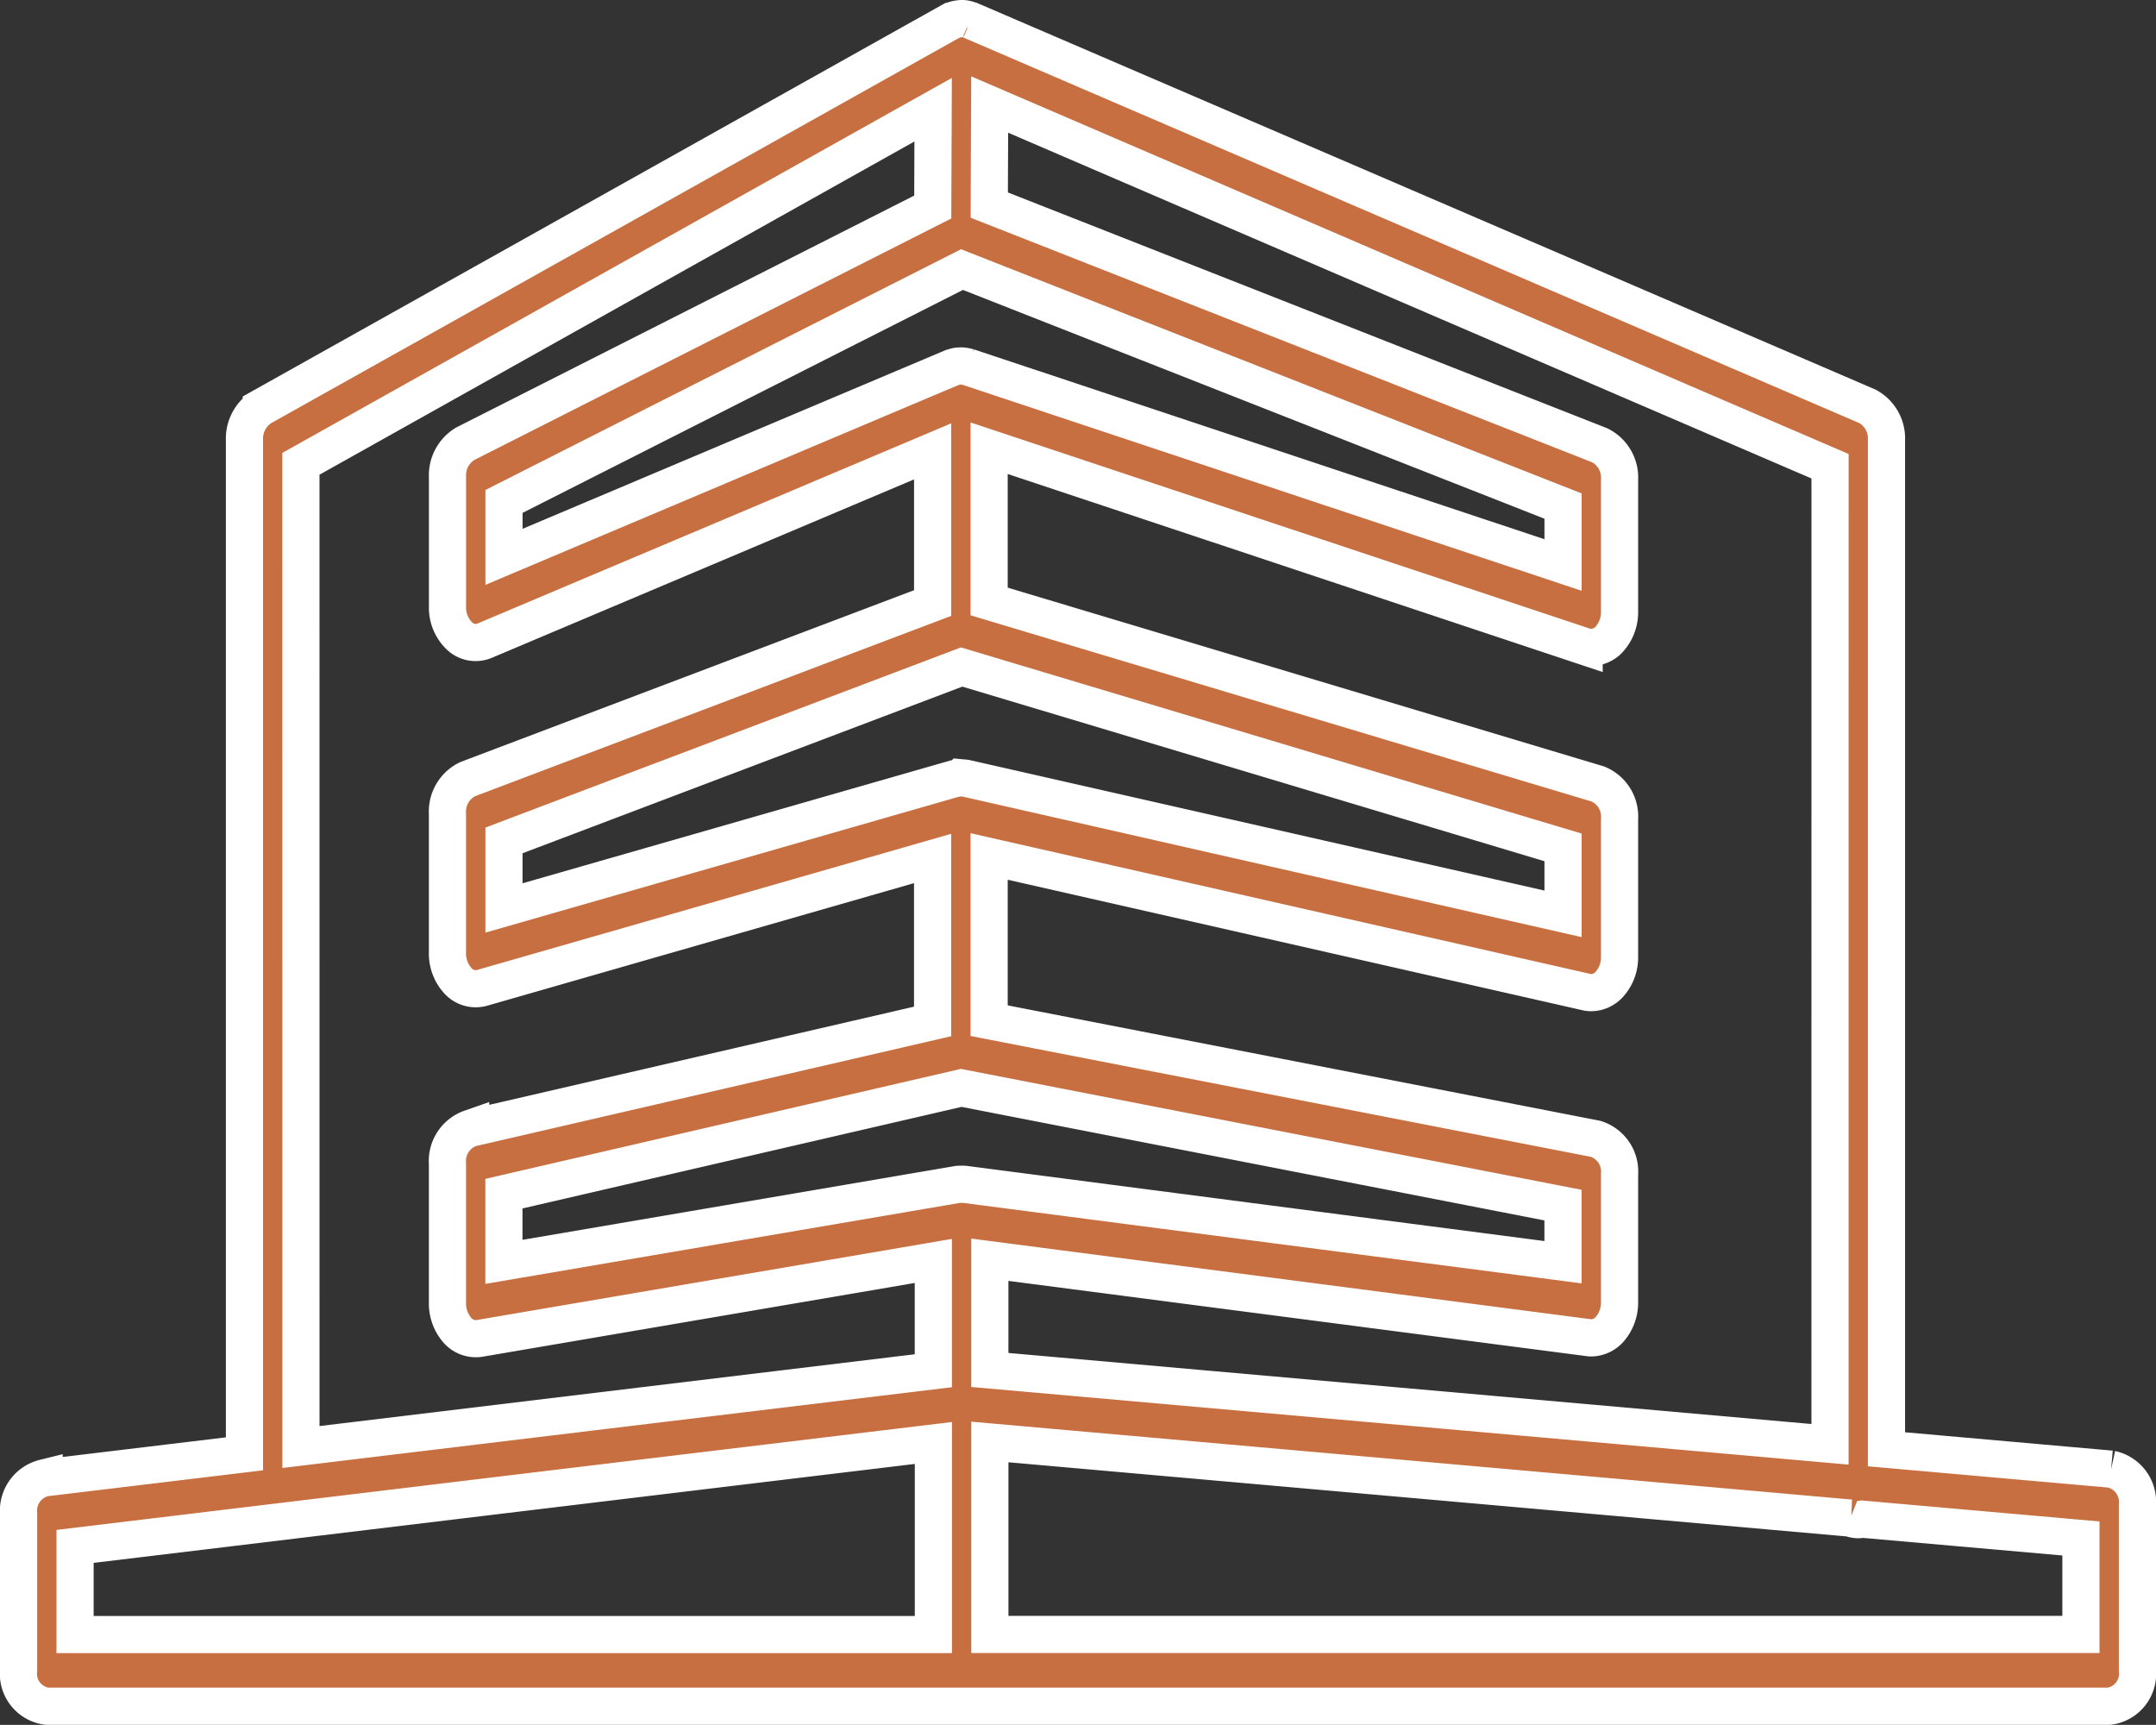
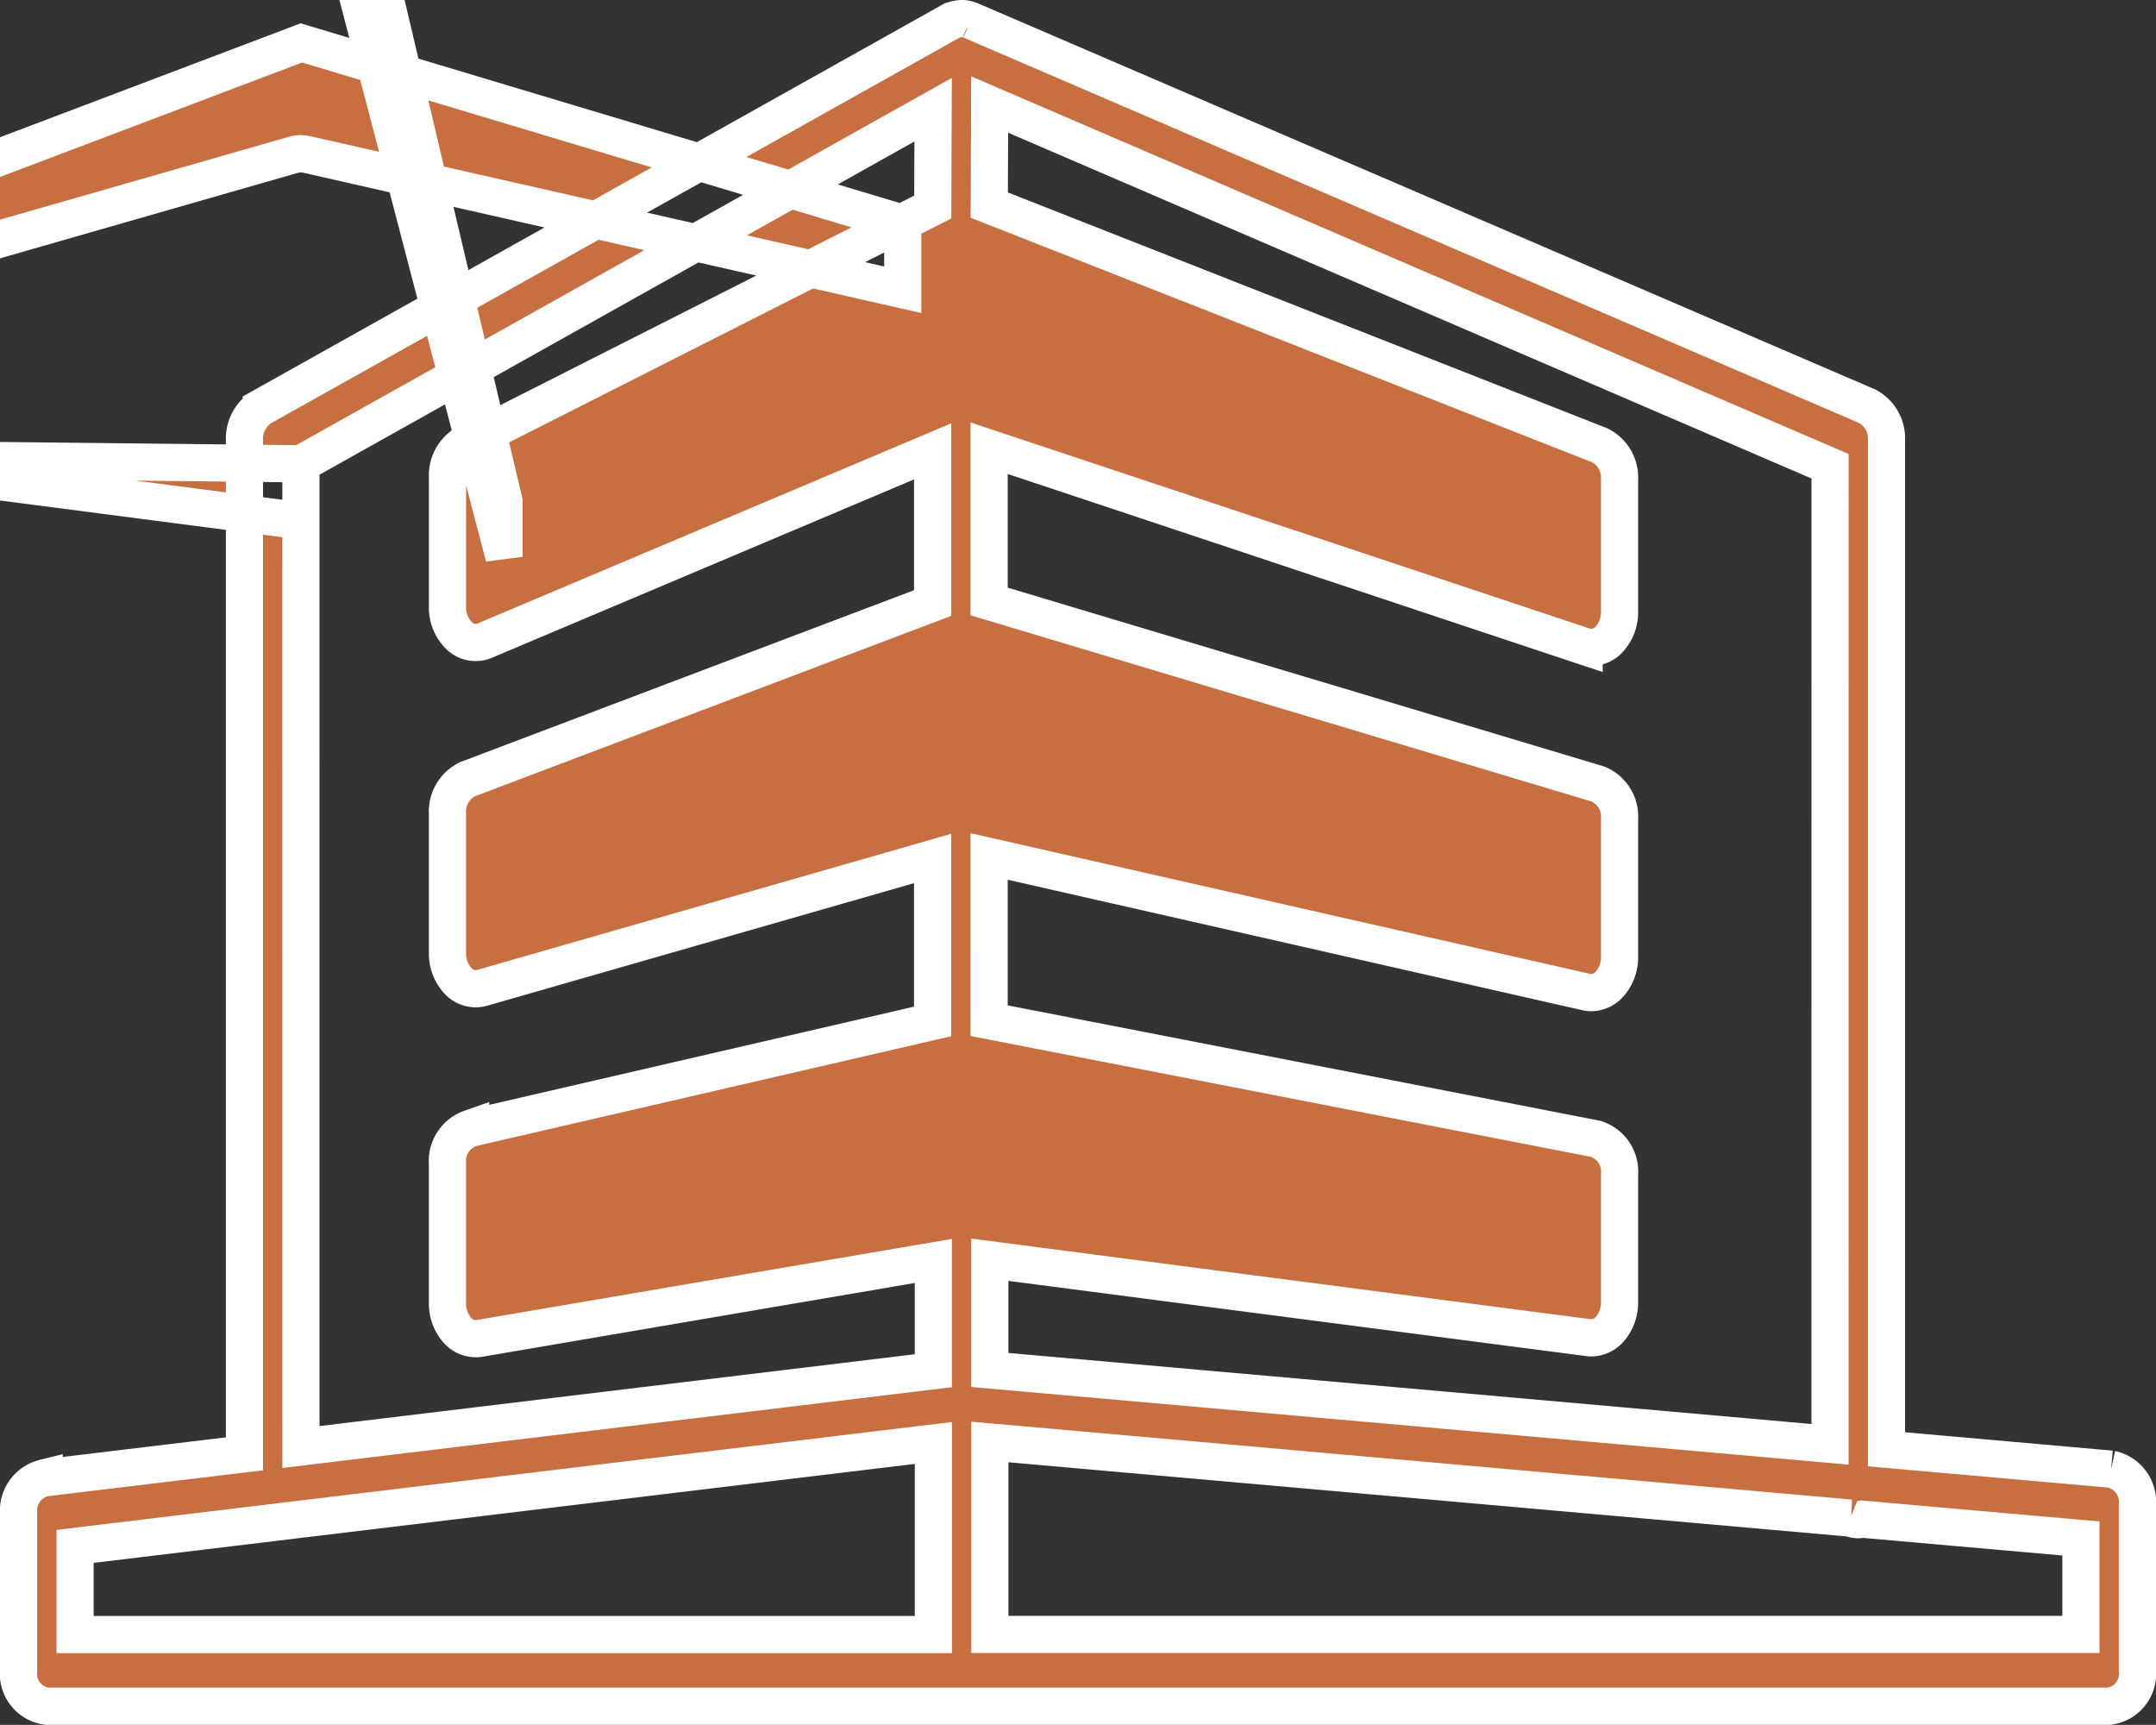
<svg xmlns="http://www.w3.org/2000/svg" width="150.832" height="120.658" viewBox="0 0 150.832 120.658">
  <rect x="0" y="0" width="150.832" height="120.658" fill="#333333" stroke="none" />
-   <path id="Path_1527" data-name="Path 1527" d="M189.563,326.9h-76.33V313.436l60.2,5.325a1.582,1.582,0,0,0,.547.112,1.492,1.492,0,0,0,.283-.036l15.3,1.349ZM49.235,320.741l60.046-7.234v13.4H49.235Zm15.8-75.728,44.23-24.77-.028,6.809L76.531,243.61a2.574,2.574,0,0,0-1.242,2.333V255a2.752,2.752,0,0,0,.82,2.038,1.629,1.629,0,0,0,1.779.348l31.341-13.242v10.609L76.7,267.072a2.512,2.512,0,0,0-1.413,2.409v9.743a2.824,2.824,0,0,0,.741,1.961,1.673,1.673,0,0,0,1.668.489l31.531-9.054v11.4l-32.319,7.469a2.428,2.428,0,0,0-1.621,2.474v9.743a2.858,2.858,0,0,0,.672,1.891,1.715,1.715,0,0,0,1.566.595l31.753-5.419v7.681L65.037,313.79Zm46.194,43.655,42.1,8.2v3.994l-41.876-5.449h-.019a1.068,1.068,0,0,0-.195,0,1.227,1.227,0,0,0-.208.006h-.042l-31.753,5.419v-4.771Zm.032-29.441,42.071,12.618v4.648l-41.779-9.484a1.659,1.659,0,0,0-.241-.023l-.125-.012a1.418,1.418,0,0,0-.315.047.6.6,0,0,0-.1.012l-31.531,9.048v-4.724Zm.023-27.8,42.048,16.541v4.123l-41.626-13.849a.974.974,0,0,0-.125-.029,1.366,1.366,0,0,0-.153-.029,1.3,1.3,0,0,0-.3-.012l-.13.006a1.543,1.543,0,0,0-.357.094l-.06.012L79.242,251.521v-3.876ZM172.009,313.6l-58.777-5.2v-7.711l41.876,5.449a1.135,1.135,0,0,0,.2.018,1.77,1.77,0,0,0,1.325-.648,2.854,2.854,0,0,0,.653-1.867v-8.93a2.4,2.4,0,0,0-1.677-2.48l-42.427-8.264V272.48l41.779,9.484a1.4,1.4,0,0,0,.347.041,1.736,1.736,0,0,0,1.269-.589,2.807,2.807,0,0,0,.709-1.926v-9.637a2.46,2.46,0,0,0-1.524-2.445l-42.58-12.765V243.922l41.626,13.855a1.638,1.638,0,0,0,.5.077,1.727,1.727,0,0,0,1.209-.518,2.823,2.823,0,0,0,.769-1.991v-9.23a2.522,2.522,0,0,0-1.394-2.4l-42.7-16.8.028-7.033,58.791,25.3Zm19.666,1.738-15.715-1.39v-70.58a2.551,2.551,0,0,0-1.343-2.38L111.894,214l-.056-.012a1.567,1.567,0,0,0-.57-.124h-.009l-.056.006-.088.012a1.648,1.648,0,0,0-.644.194h-.009l-48.2,26.99a2.613,2.613,0,0,0-1.177,2.3v70.9l-14.014,1.685a2.364,2.364,0,0,0-1.788,2.5v10.956a2.294,2.294,0,0,0,1.978,2.515H191.537a2.294,2.294,0,0,0,1.978-2.515V317.848a2.347,2.347,0,0,0-1.839-2.509" transform="translate(-43.983 -212.569)" fill="#c76f41" stroke="#fff" stroke-width="2.6" />
+   <path id="Path_1527" data-name="Path 1527" d="M189.563,326.9h-76.33V313.436l60.2,5.325a1.582,1.582,0,0,0,.547.112,1.492,1.492,0,0,0,.283-.036l15.3,1.349ZM49.235,320.741l60.046-7.234v13.4H49.235Zm15.8-75.728,44.23-24.77-.028,6.809L76.531,243.61a2.574,2.574,0,0,0-1.242,2.333V255a2.752,2.752,0,0,0,.82,2.038,1.629,1.629,0,0,0,1.779.348l31.341-13.242v10.609L76.7,267.072a2.512,2.512,0,0,0-1.413,2.409v9.743a2.824,2.824,0,0,0,.741,1.961,1.673,1.673,0,0,0,1.668.489l31.531-9.054v11.4l-32.319,7.469a2.428,2.428,0,0,0-1.621,2.474v9.743a2.858,2.858,0,0,0,.672,1.891,1.715,1.715,0,0,0,1.566.595l31.753-5.419v7.681L65.037,313.79Zv3.994l-41.876-5.449h-.019a1.068,1.068,0,0,0-.195,0,1.227,1.227,0,0,0-.208.006h-.042l-31.753,5.419v-4.771Zm.032-29.441,42.071,12.618v4.648l-41.779-9.484a1.659,1.659,0,0,0-.241-.023l-.125-.012a1.418,1.418,0,0,0-.315.047.6.6,0,0,0-.1.012l-31.531,9.048v-4.724Zm.023-27.8,42.048,16.541v4.123l-41.626-13.849a.974.974,0,0,0-.125-.029,1.366,1.366,0,0,0-.153-.029,1.3,1.3,0,0,0-.3-.012l-.13.006a1.543,1.543,0,0,0-.357.094l-.06.012L79.242,251.521v-3.876ZM172.009,313.6l-58.777-5.2v-7.711l41.876,5.449a1.135,1.135,0,0,0,.2.018,1.77,1.77,0,0,0,1.325-.648,2.854,2.854,0,0,0,.653-1.867v-8.93a2.4,2.4,0,0,0-1.677-2.48l-42.427-8.264V272.48l41.779,9.484a1.4,1.4,0,0,0,.347.041,1.736,1.736,0,0,0,1.269-.589,2.807,2.807,0,0,0,.709-1.926v-9.637a2.46,2.46,0,0,0-1.524-2.445l-42.58-12.765V243.922l41.626,13.855a1.638,1.638,0,0,0,.5.077,1.727,1.727,0,0,0,1.209-.518,2.823,2.823,0,0,0,.769-1.991v-9.23a2.522,2.522,0,0,0-1.394-2.4l-42.7-16.8.028-7.033,58.791,25.3Zm19.666,1.738-15.715-1.39v-70.58a2.551,2.551,0,0,0-1.343-2.38L111.894,214l-.056-.012a1.567,1.567,0,0,0-.57-.124h-.009l-.056.006-.088.012a1.648,1.648,0,0,0-.644.194h-.009l-48.2,26.99a2.613,2.613,0,0,0-1.177,2.3v70.9l-14.014,1.685a2.364,2.364,0,0,0-1.788,2.5v10.956a2.294,2.294,0,0,0,1.978,2.515H191.537a2.294,2.294,0,0,0,1.978-2.515V317.848a2.347,2.347,0,0,0-1.839-2.509" transform="translate(-43.983 -212.569)" fill="#c76f41" stroke="#fff" stroke-width="2.6" />
</svg>